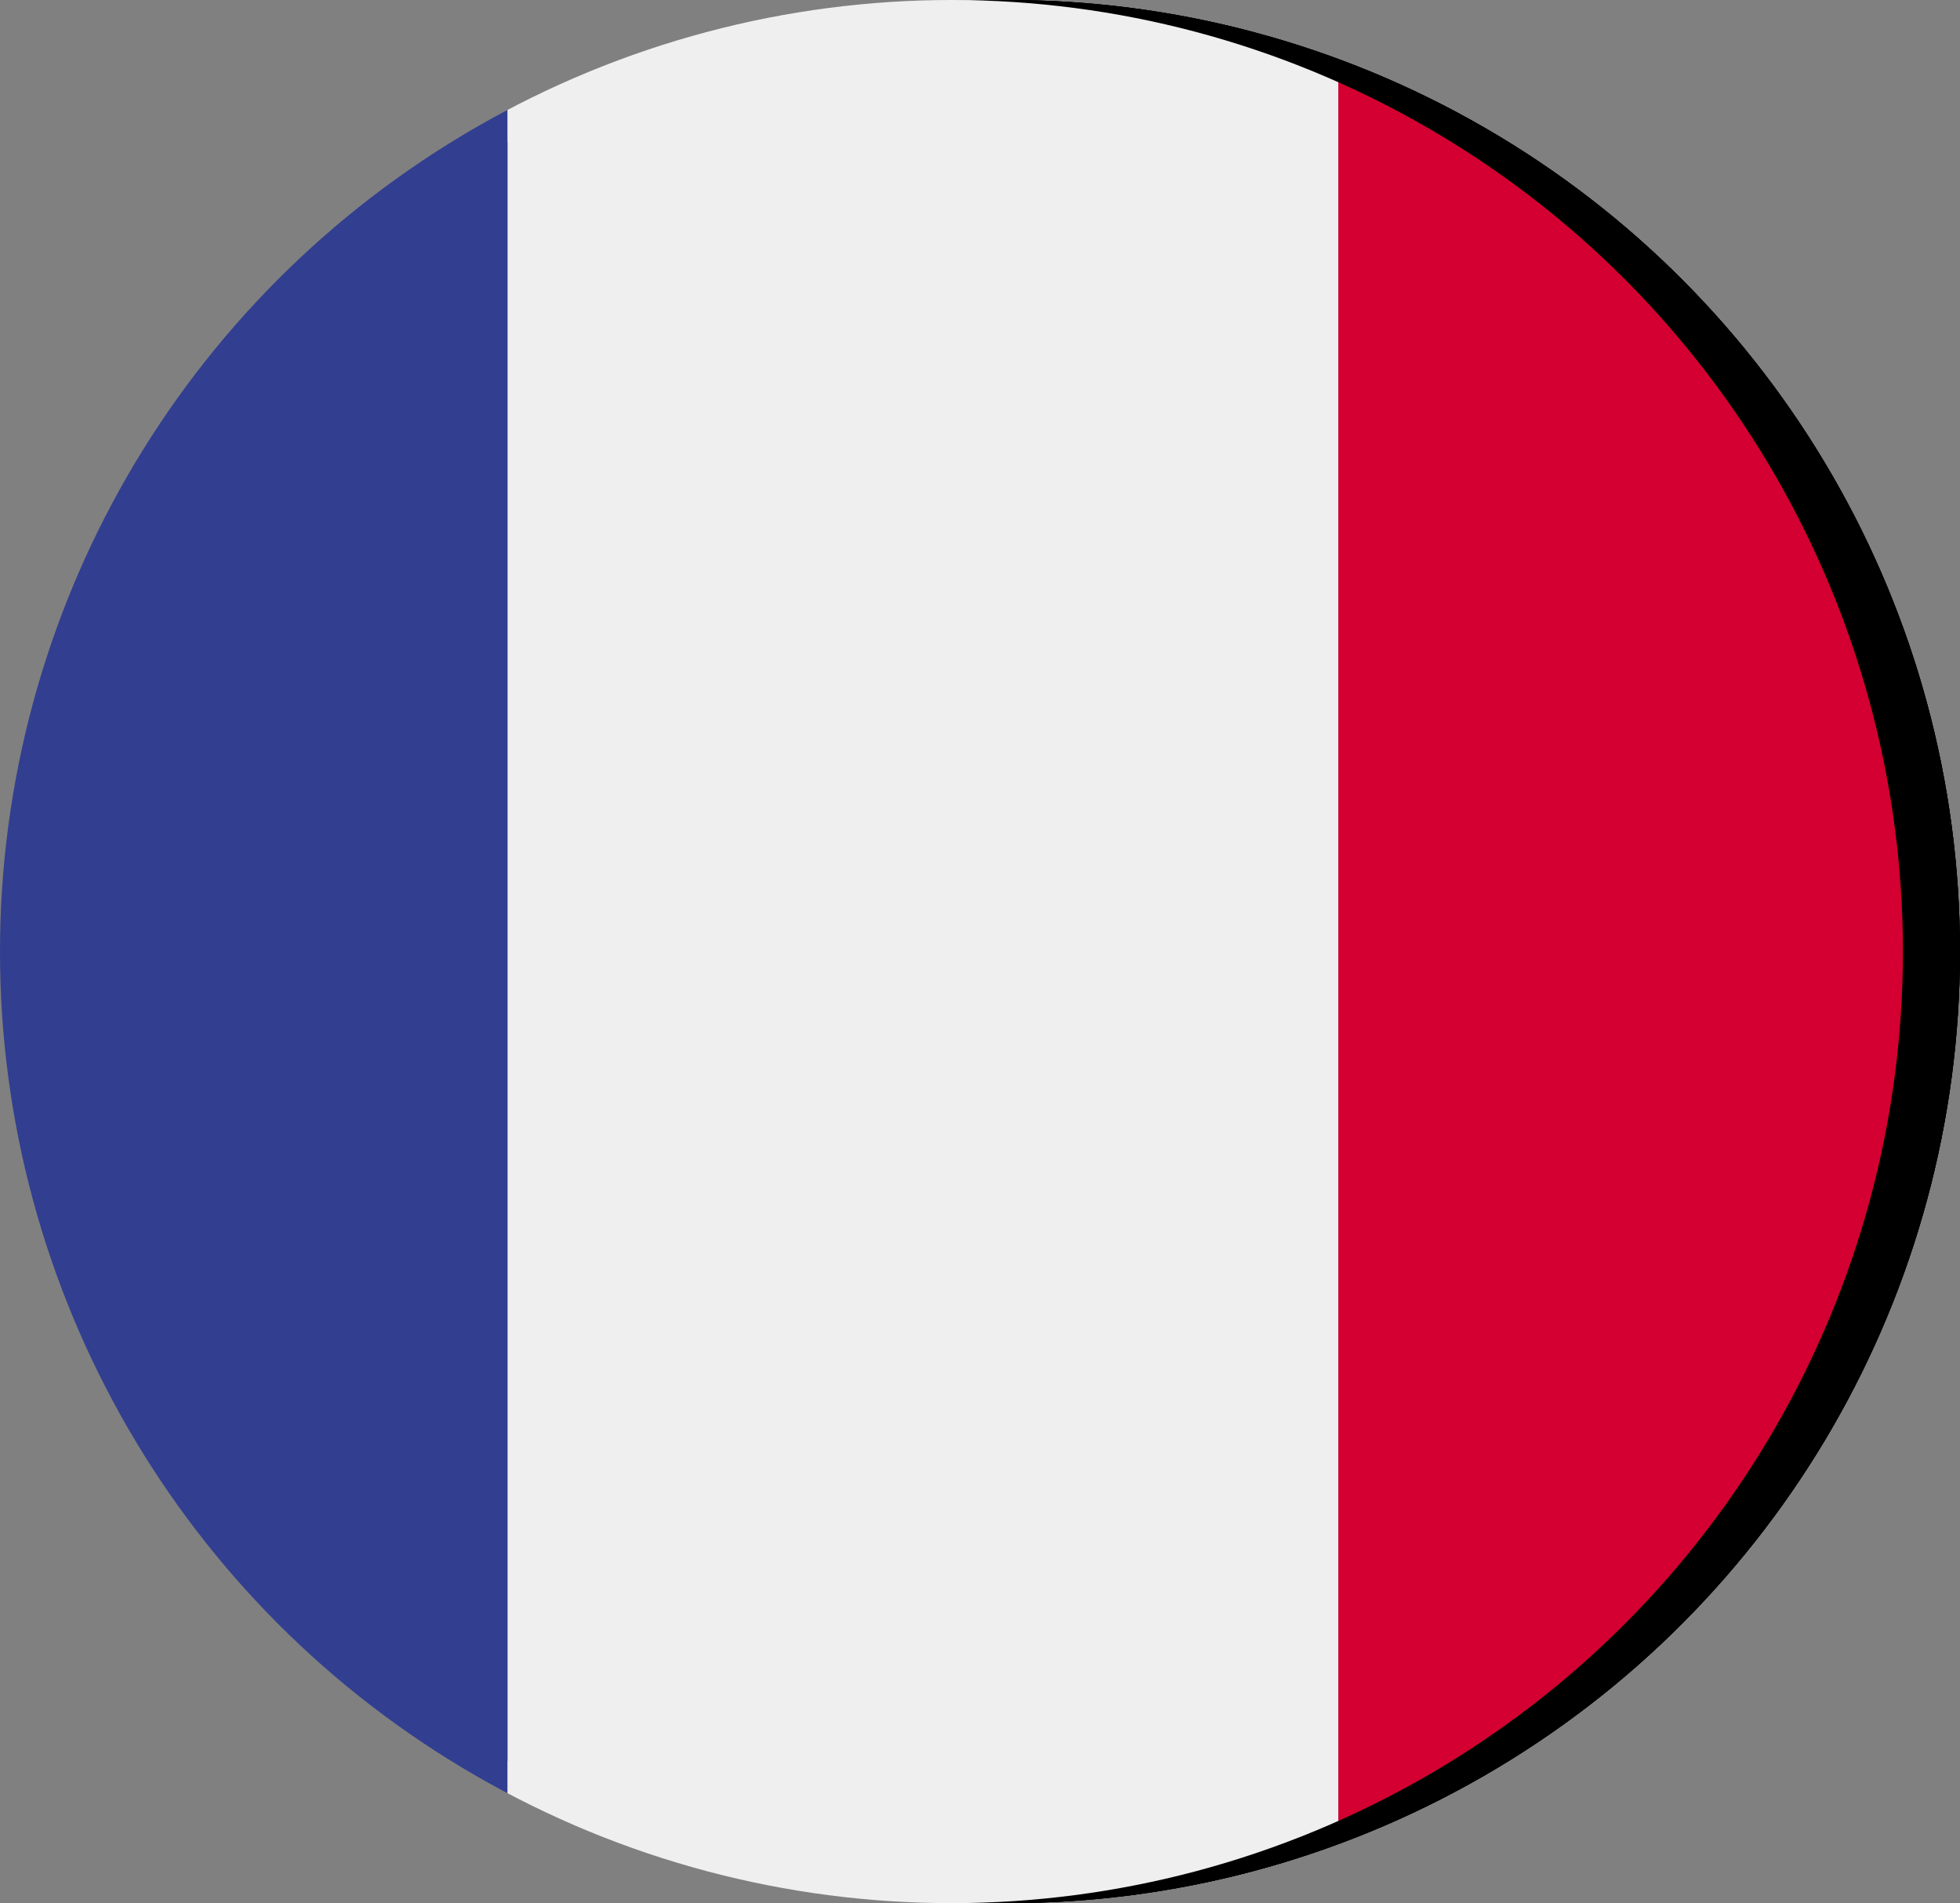
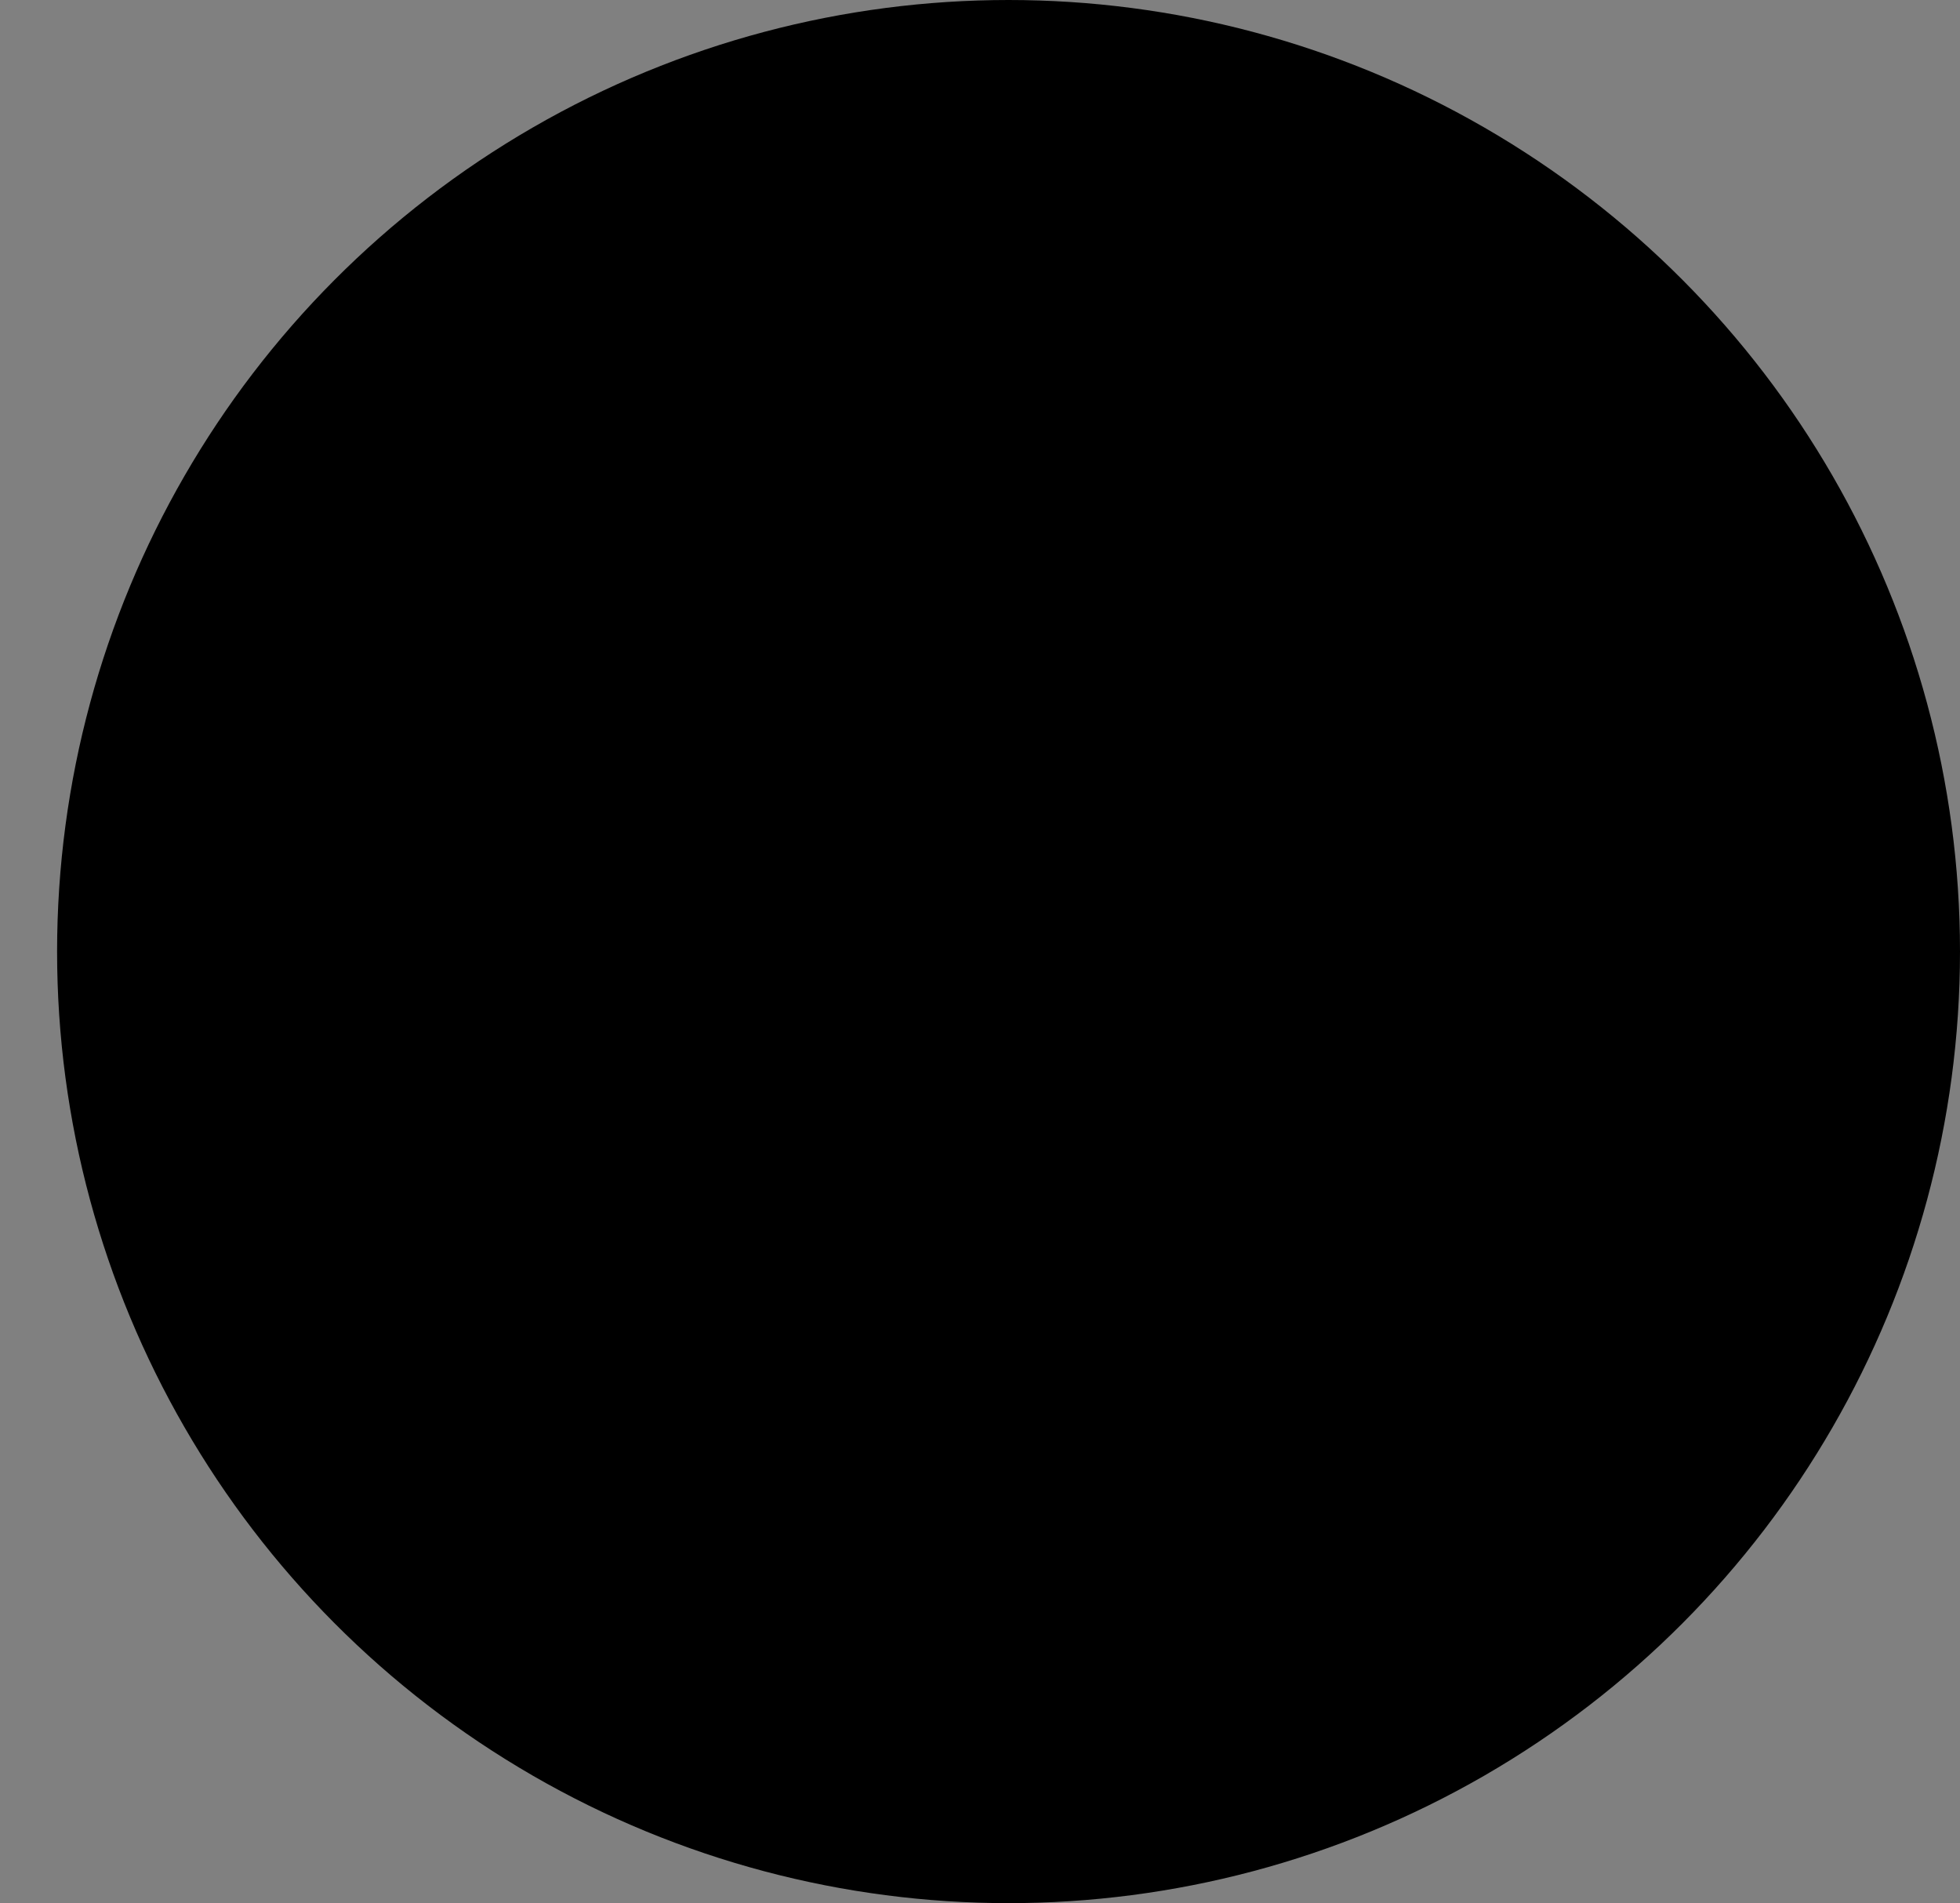
<svg xmlns="http://www.w3.org/2000/svg" id="Camada_1" data-name="Camada 1" viewBox="0 0 103 100">
  <rect x="0" y="0" width="103" height="100" fill="#808080" stroke="none" />
  <defs>
    <style>
      .cls-1 {
        fill: none;
      }

      .cls-2 {
        clip-path: url(#clippath);
      }

      .cls-3 {
        fill: #efefef;
      }

      .cls-4 {
        fill: #323e90;
      }

      .cls-5 {
        fill: #d30031;
      }

      .cls-6 {
        clip-path: url(#clippath-1);
      }

      .cls-7 {
        clip-path: url(#clippath-3);
      }

      .cls-8 {
        clip-path: url(#clippath-2);
      }
    </style>
    <clipPath id="clippath">
      <circle cx="53" cy="50" r="50" />
    </clipPath>
    <clipPath id="clippath-1">
-       <rect x="-14" y="-.58" width="131" height="111.64" />
-     </clipPath>
+       </clipPath>
    <clipPath id="clippath-2">
      <circle class="cls-1" cx="50" cy="50" r="50" />
    </clipPath>
    <clipPath id="clippath-3">
-       <rect class="cls-1" x="-17" y="-.58" width="131" height="111.64" />
-     </clipPath>
+       </clipPath>
  </defs>
  <g>
    <circle cx="53" cy="50" r="50" />
    <g class="cls-2">
      <g id="FRANCE">
        <g>
-           <rect x="-14" y="-.58" width="131" height="111.64" />
          <g class="cls-6">
-             <rect x="-14" y="-.58" width="43.67" height="111.64" />
            <rect x="29.67" y="-.58" width="43.67" height="111.64" />
            <rect x="73.33" y="-.58" width="43.67" height="111.64" />
          </g>
        </g>
      </g>
    </g>
  </g>
  <g class="cls-8">
    <g id="FRANCE-2" data-name="FRANCE">
      <g class="cls-7">
        <rect class="cls-4" x="-17" y="-.58" width="43.67" height="111.64" />
        <rect class="cls-3" x="26.67" y="-.58" width="43.67" height="111.64" />
        <rect class="cls-5" x="70.33" y="-.58" width="43.67" height="111.64" />
      </g>
    </g>
  </g>
</svg>